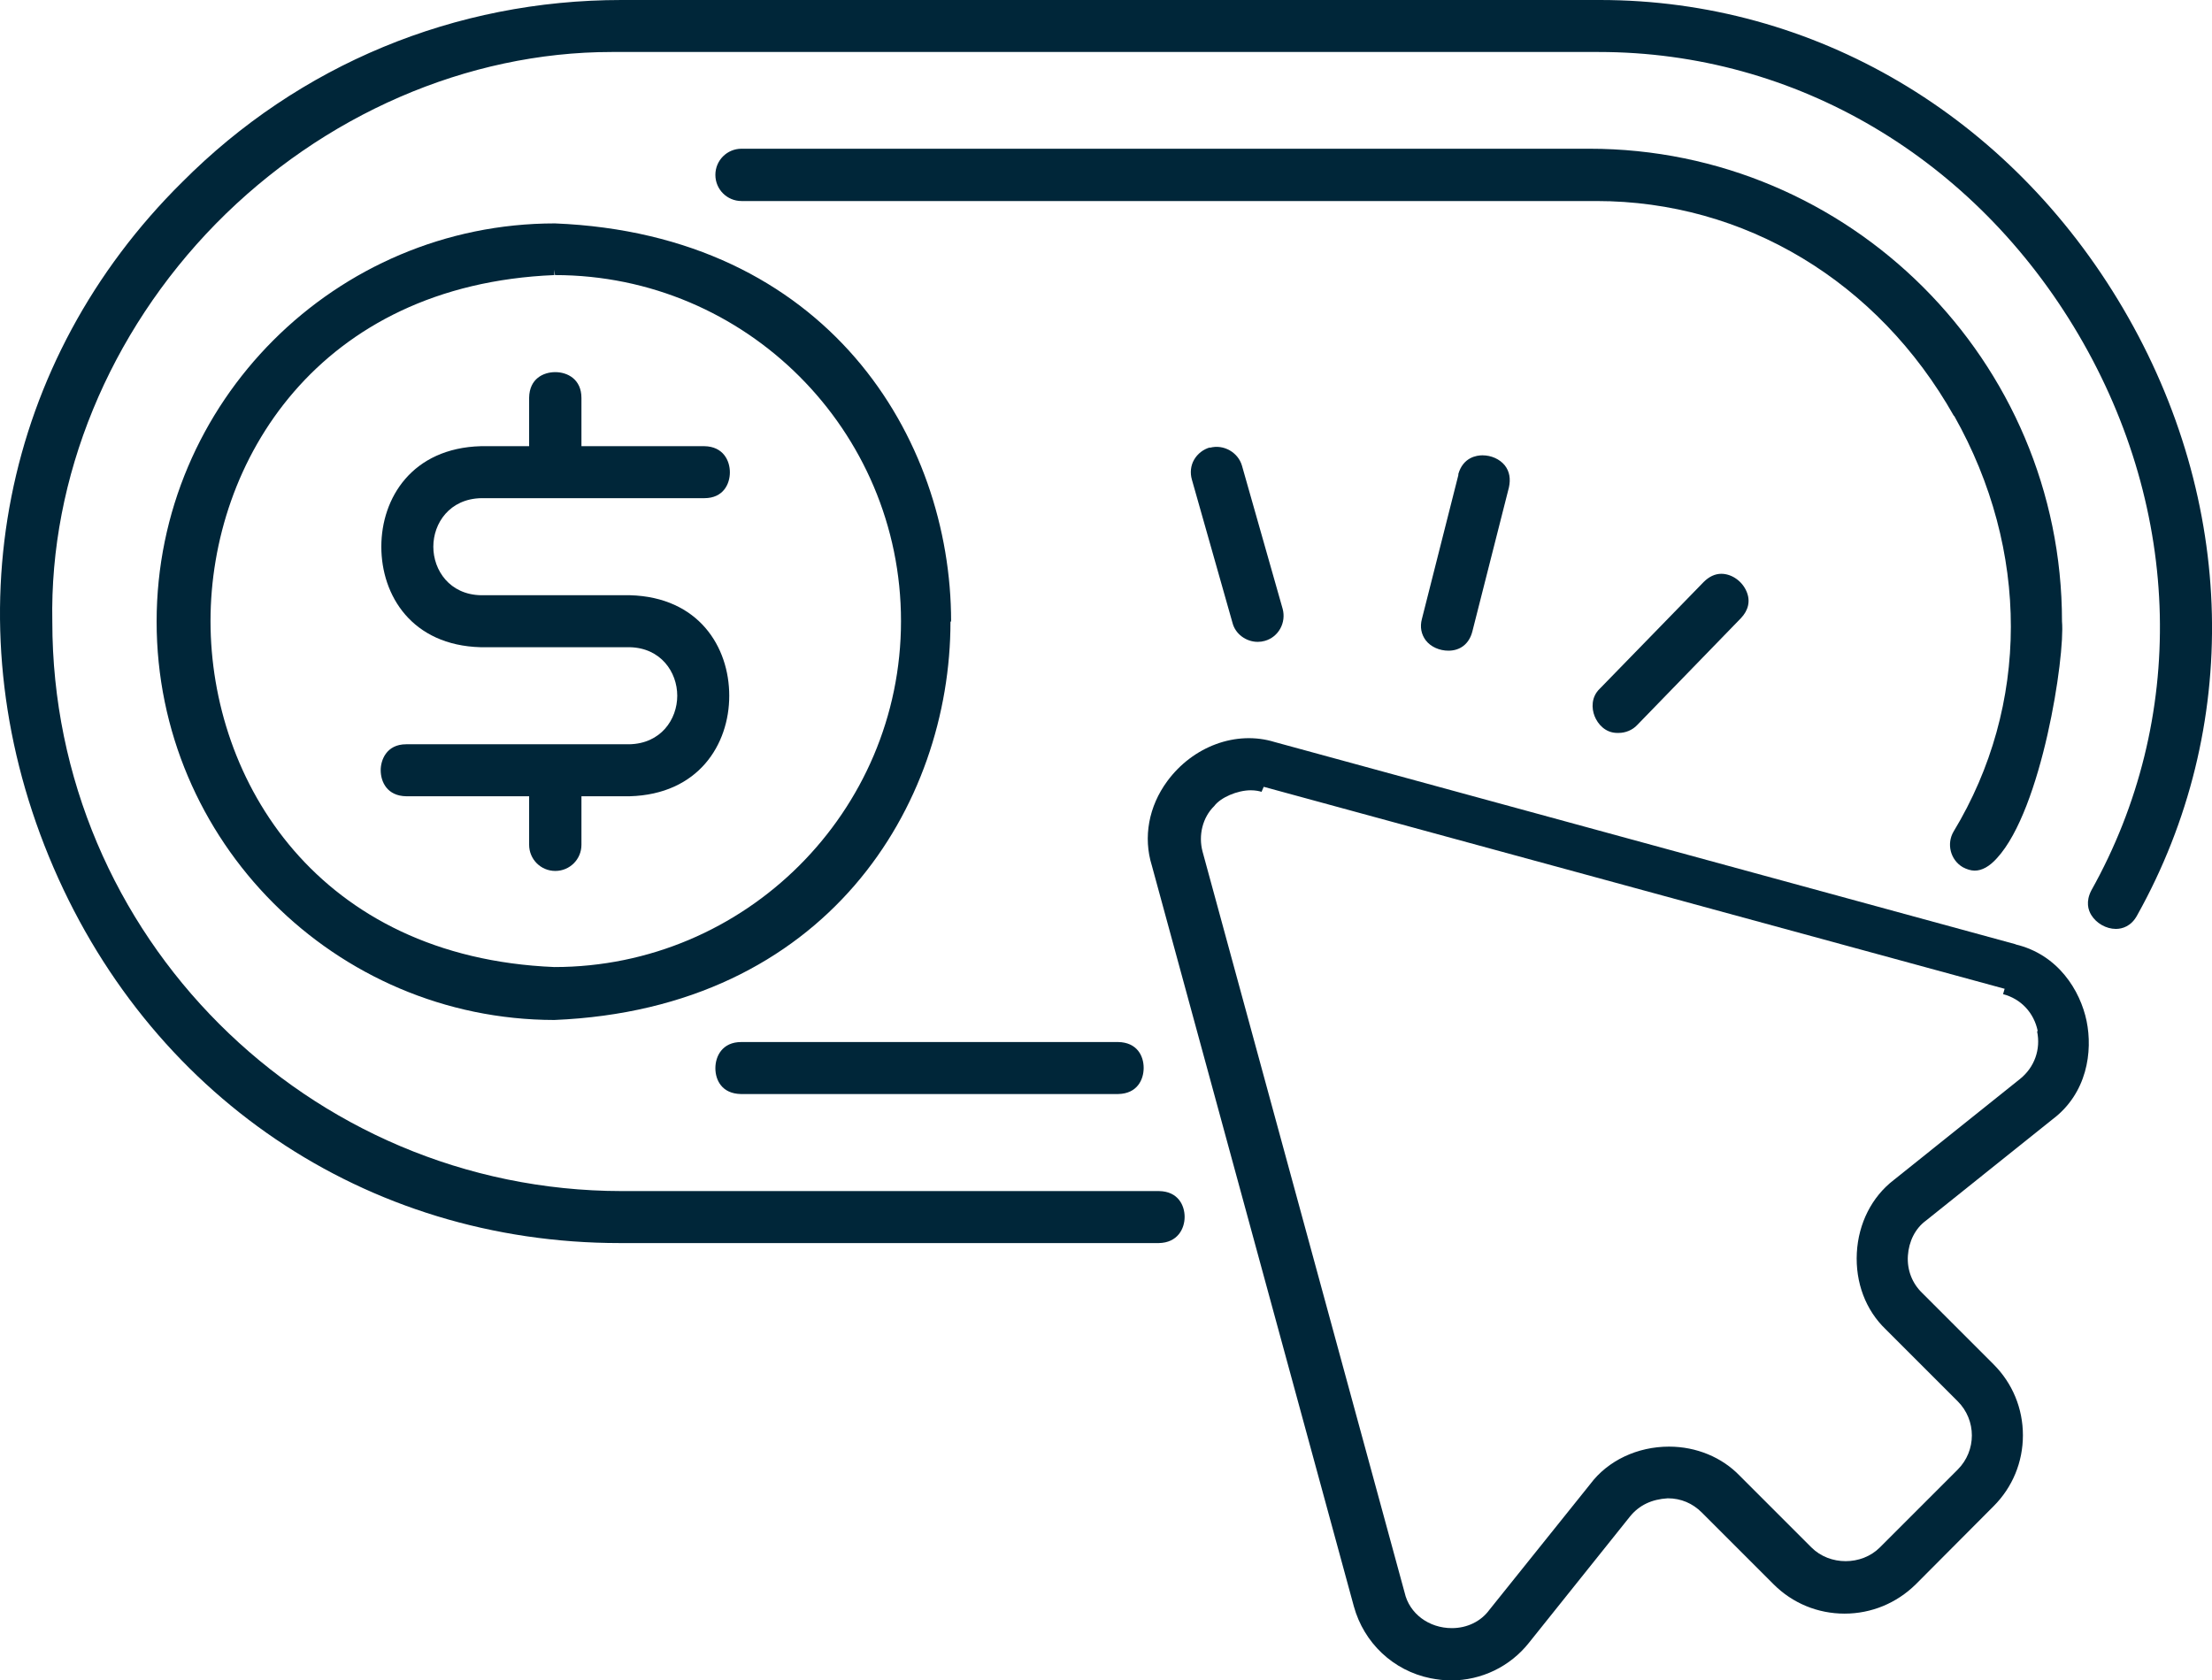
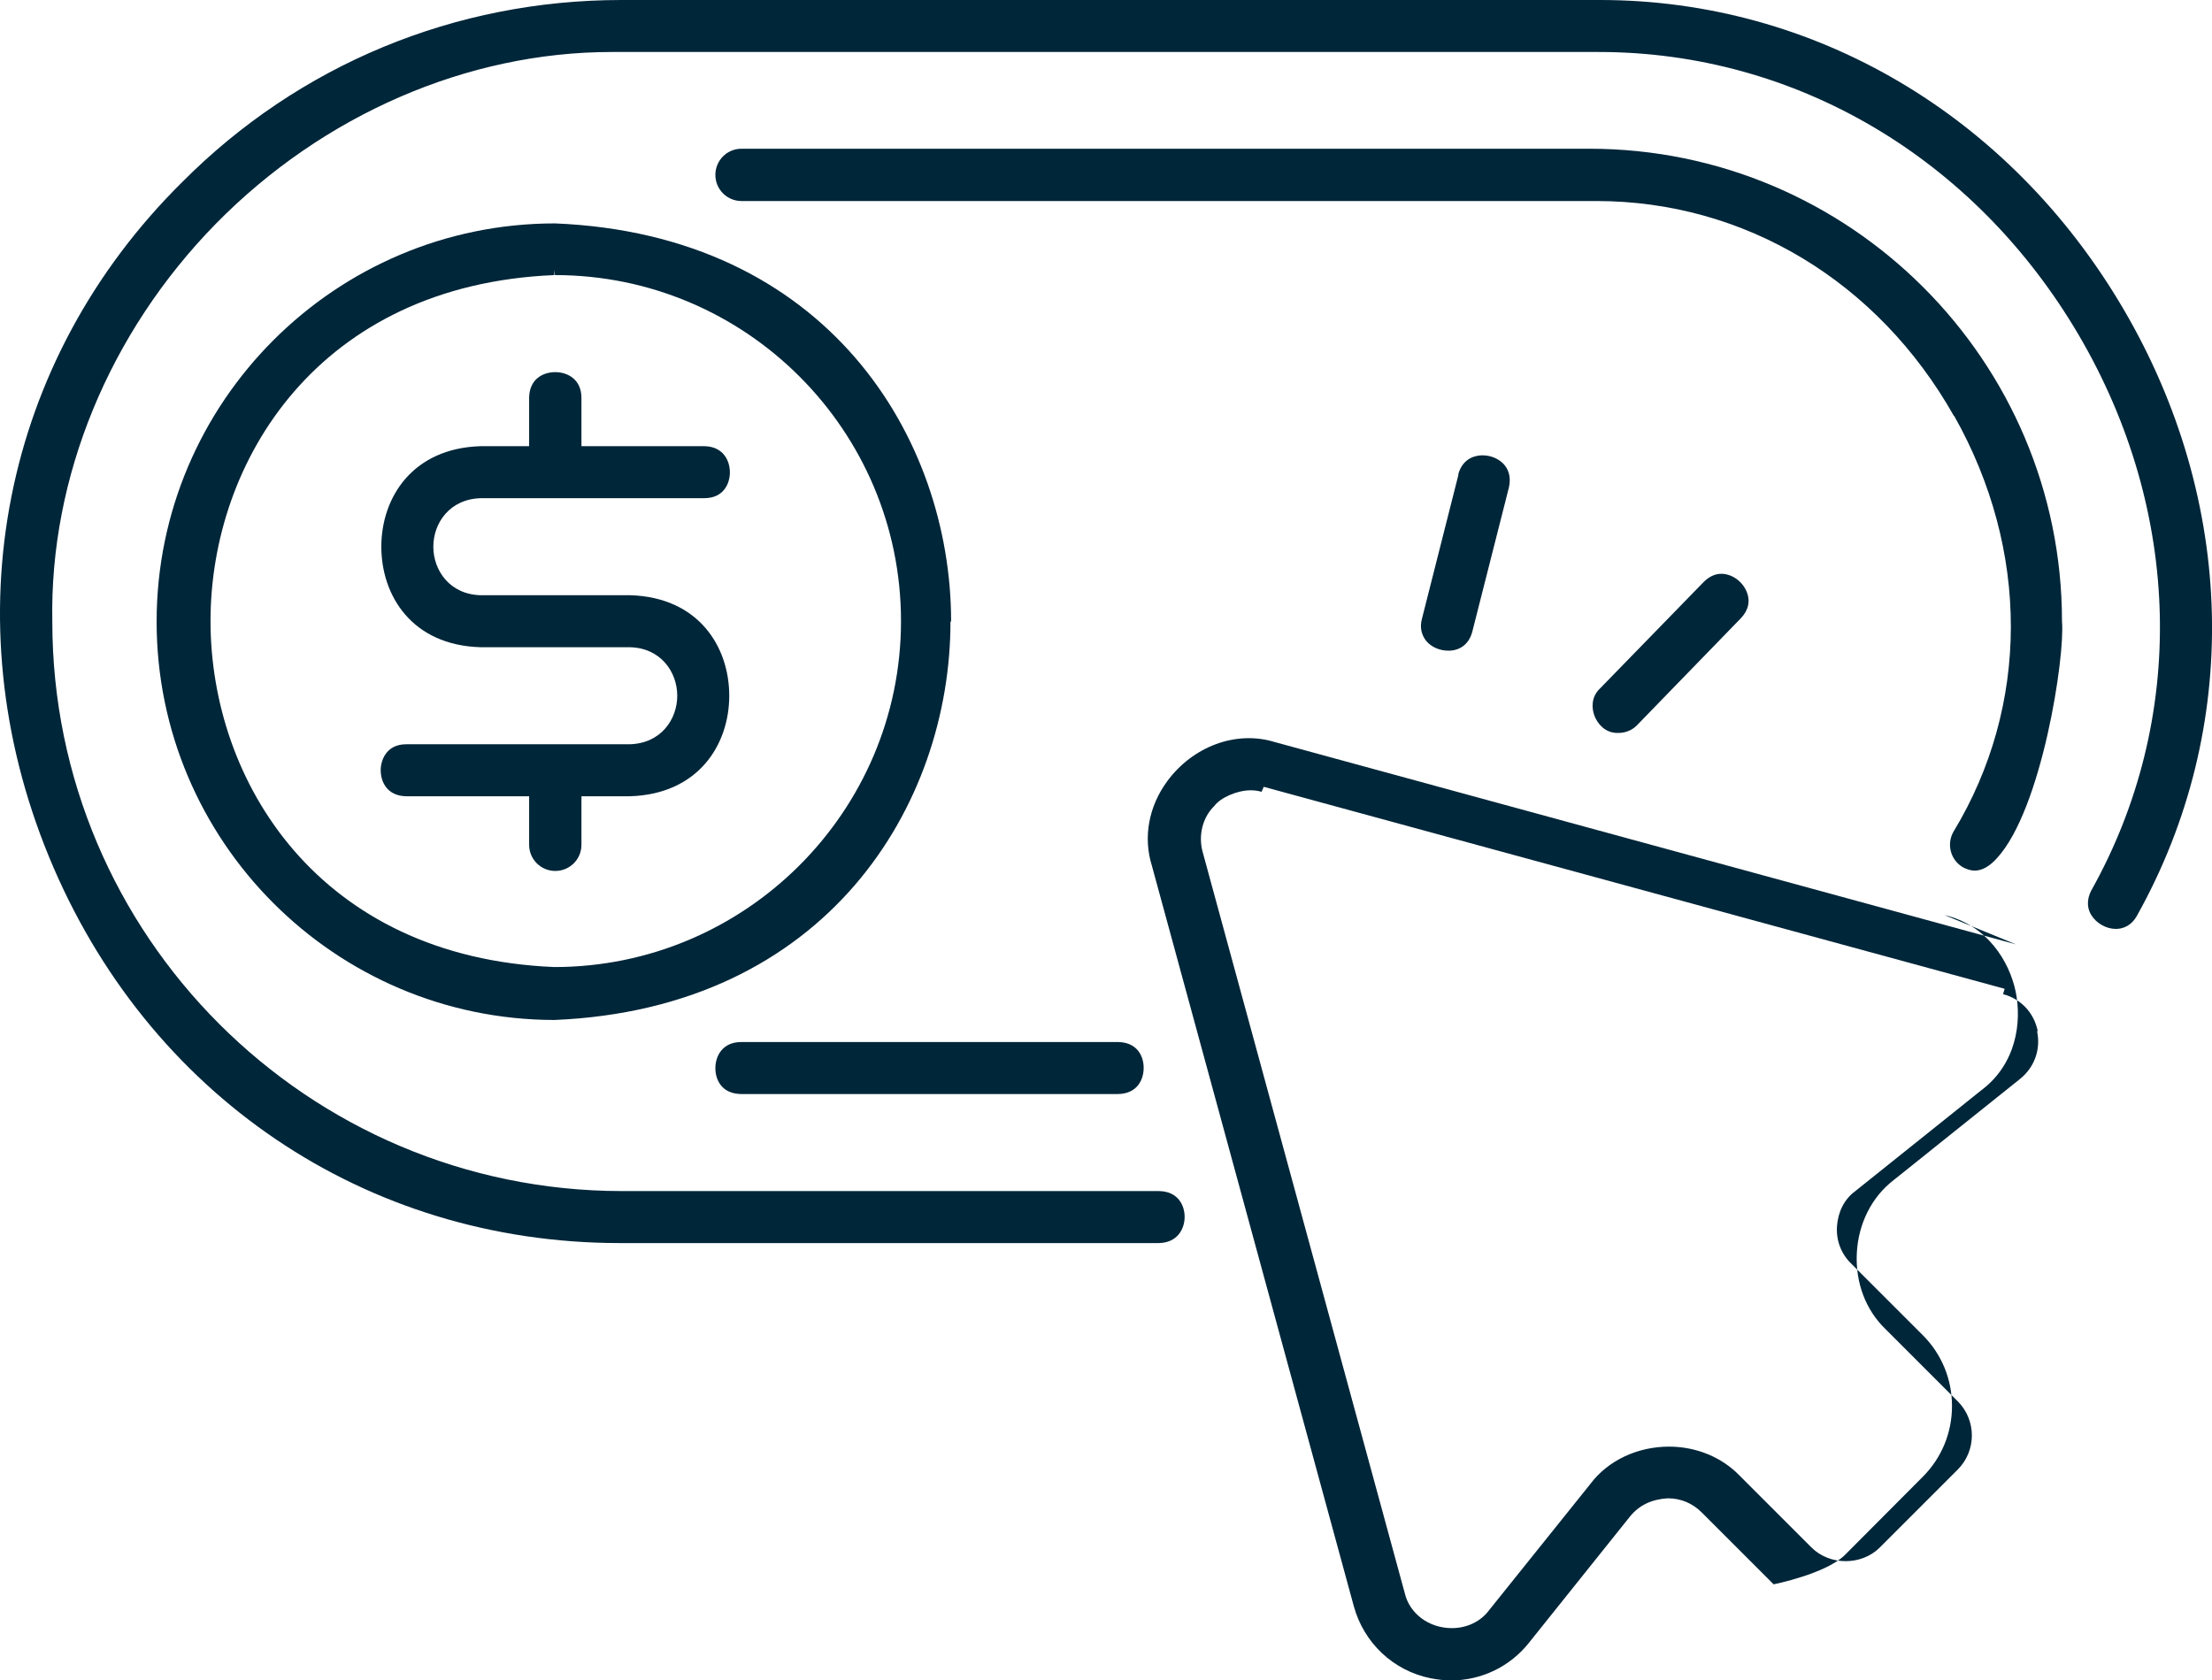
<svg xmlns="http://www.w3.org/2000/svg" id="Layer_2" viewBox="0 0 70.19 53.33">
  <defs>
    <style>
      .cls-1 {
        fill: #002639;
      }
    </style>
  </defs>
  <g id="Layer_1-2" data-name="Layer_1">
    <g>
      <path class="cls-1" d="M19.97,23.62h-7.08c-.64,0-.81.52-.81.82,0,.38.21.82.81.83h3.9v1.54c0,.46.37.83.83.83s.83-.37.83-.83v-1.54h1.53c2.18-.06,3.16-1.64,3.16-3.19s-.97-3.13-3.15-3.19h-4.73c-.99-.02-1.51-.79-1.51-1.54s.52-1.52,1.52-1.54h7.08c.6,0,.81-.45.81-.82s-.21-.82-.81-.83h-3.9v-1.53c0-.6-.45-.82-.83-.82s-.82.21-.83.81v1.54h-1.53c-2.18.06-3.16,1.64-3.16,3.19s.97,3.13,3.15,3.19h4.73c.99.02,1.51.79,1.51,1.54s-.52,1.52-1.52,1.54Z" />
      <path class="cls-1" d="M30.18,19.72c0-5.83-3.93-12.28-12.57-12.63-6.97,0-12.64,5.67-12.64,12.64,0,6.96,5.66,12.63,12.62,12.64h0c8.64-.36,12.57-6.81,12.57-12.64ZM17.59,8.56l.02.17c6.06,0,10.98,4.93,10.98,10.98s-4.94,10.98-11,10.98c-7.5-.31-10.91-5.91-10.91-10.98,0-5.07,3.42-10.67,10.91-10.98v-.17Z" />
-       <path class="cls-1" d="M63.97,29.97l-23.52-6.42c-1.23-.38-2.6.14-3.41,1.24-.59.8-.77,1.78-.49,2.68l6.41,23.51c.32,1.16,1.25,2.04,2.43,2.28.21.04.43.07.65.07.97,0,1.88-.44,2.48-1.2l3.2-4c.29-.36.69-.55,1.2-.58.42,0,.79.16,1.08.45l2.28,2.28c.6.6,1.4.93,2.25.93s1.65-.33,2.26-.93l2.47-2.48c.6-.6.93-1.4.93-2.25s-.33-1.65-.93-2.25l-2.27-2.27c-.31-.3-.48-.72-.45-1.18.03-.45.23-.86.57-1.11l4.01-3.21c1.11-.83,1.29-2.16,1.09-3.13-.2-.96-.9-2.11-2.26-2.43ZM64.64,32.73c.12.57-.08,1.14-.54,1.51l-4.01,3.21c-.69.53-1.12,1.37-1.17,2.31-.05.94.28,1.82.92,2.43l2.28,2.28c.6.6.6,1.57,0,2.17l-2.47,2.47c-.58.58-1.59.58-2.17,0l-2.28-2.28c-.56-.58-1.37-.92-2.24-.92-1,0-1.94.44-2.5,1.19l-3.2,3.99c-.27.37-.71.58-1.19.58-.73,0-1.35-.46-1.5-1.13l-6.41-23.51c-.14-.52,0-1.09.37-1.45.2-.27.73-.5,1.16-.5.15,0,.29.03.34.05l.07-.16s0,0,0,0l23.51,6.41h0s-.05.17-.05.17c.57.15.98.59,1.1,1.17Z" />
+       <path class="cls-1" d="M63.97,29.97l-23.52-6.42c-1.23-.38-2.6.14-3.41,1.24-.59.8-.77,1.78-.49,2.68l6.41,23.51c.32,1.16,1.25,2.04,2.43,2.28.21.04.43.07.65.07.97,0,1.88-.44,2.48-1.2l3.2-4c.29-.36.69-.55,1.2-.58.42,0,.79.16,1.08.45l2.28,2.28s1.65-.33,2.26-.93l2.47-2.48c.6-.6.93-1.4.93-2.25s-.33-1.65-.93-2.25l-2.27-2.27c-.31-.3-.48-.72-.45-1.18.03-.45.23-.86.57-1.11l4.01-3.21c1.11-.83,1.29-2.16,1.09-3.13-.2-.96-.9-2.11-2.26-2.43ZM64.64,32.73c.12.57-.08,1.14-.54,1.51l-4.01,3.21c-.69.53-1.12,1.37-1.17,2.31-.05.94.28,1.82.92,2.43l2.28,2.28c.6.6.6,1.57,0,2.17l-2.47,2.47c-.58.58-1.59.58-2.17,0l-2.28-2.28c-.56-.58-1.37-.92-2.24-.92-1,0-1.94.44-2.5,1.19l-3.2,3.99c-.27.37-.71.58-1.19.58-.73,0-1.35-.46-1.5-1.13l-6.41-23.51c-.14-.52,0-1.09.37-1.45.2-.27.73-.5,1.16-.5.15,0,.29.03.34.05l.07-.16s0,0,0,0l23.51,6.41h0s-.05.17-.05.17c.57.15.98.59,1.1,1.17Z" />
      <path class="cls-1" d="M46.28,15.06l-1.16,4.58c-.07.26-.02.49.12.68.16.21.44.33.72.33.38,0,.66-.22.76-.61l1.16-4.57c.06-.27.02-.51-.13-.7-.16-.2-.43-.32-.71-.32-.18,0-.62.06-.77.61Z" />
-       <path class="cls-1" d="M38.39,14.2c-.21.06-.39.2-.5.39-.11.19-.13.42-.07.63l1.29,4.55c.09.35.43.6.8.6.08,0,.15-.01.22-.03.44-.12.69-.58.57-1.02l-1.29-4.54c-.12-.42-.58-.69-1.02-.57Z" />
      <path class="cls-1" d="M54.62,18.21c-.2,0-.39.09-.56.26l-3.3,3.39c-.27.26-.26.62-.16.87.1.25.34.53.72.53h.04c.22,0,.44-.09.59-.25l3.29-3.39c.24-.25.31-.55.18-.85-.14-.33-.47-.56-.8-.56Z" />
      <path class="cls-1" d="M67.37,9.79C63.77,3.66,57.57,0,50.77,0h-31.05c-5.28,0-10.23,2.05-13.94,5.78C.07,11.43-1.55,19.63,1.55,27.18c3.11,7.57,10.05,12.27,18.12,12.27h17.1c.6-.01.82-.46.82-.83s-.21-.81-.81-.82h-17.05C9.76,37.79,1.66,29.69,1.66,19.73c-.09-4.57,1.8-9.17,5.19-12.63,3.4-3.46,7.98-5.45,12.56-5.45h31.32c6.24,0,11.93,3.36,15.23,8.98,3.29,5.61,3.44,12.2.4,17.63-.18.35-.1.62,0,.78.16.26.47.44.78.44.2,0,.49-.08.68-.44,3.31-5.93,3.15-13.12-.45-19.25Z" />
      <path class="cls-1" d="M62.01,13.2c2.4,4.26,2.4,9.19-.02,13.19-.23.39-.1.9.29,1.13.13.07.26.11.38.11.23,0,.47-.13.71-.4,1.42-1.55,2.16-6.39,2.06-7.51,0-8.27-6.73-15-15-15h-26.9c-.46,0-.83.37-.83.83s.37.83.83.83h27.13c4.69,0,8.93,2.55,11.34,6.82Z" />
      <path class="cls-1" d="M23.52,34.72h11.96c.6-.01.81-.45.81-.83s-.21-.81-.81-.82h-11.96c-.6,0-.82.45-.82.83s.21.81.81.82Z" />
    </g>
  </g>
</svg>